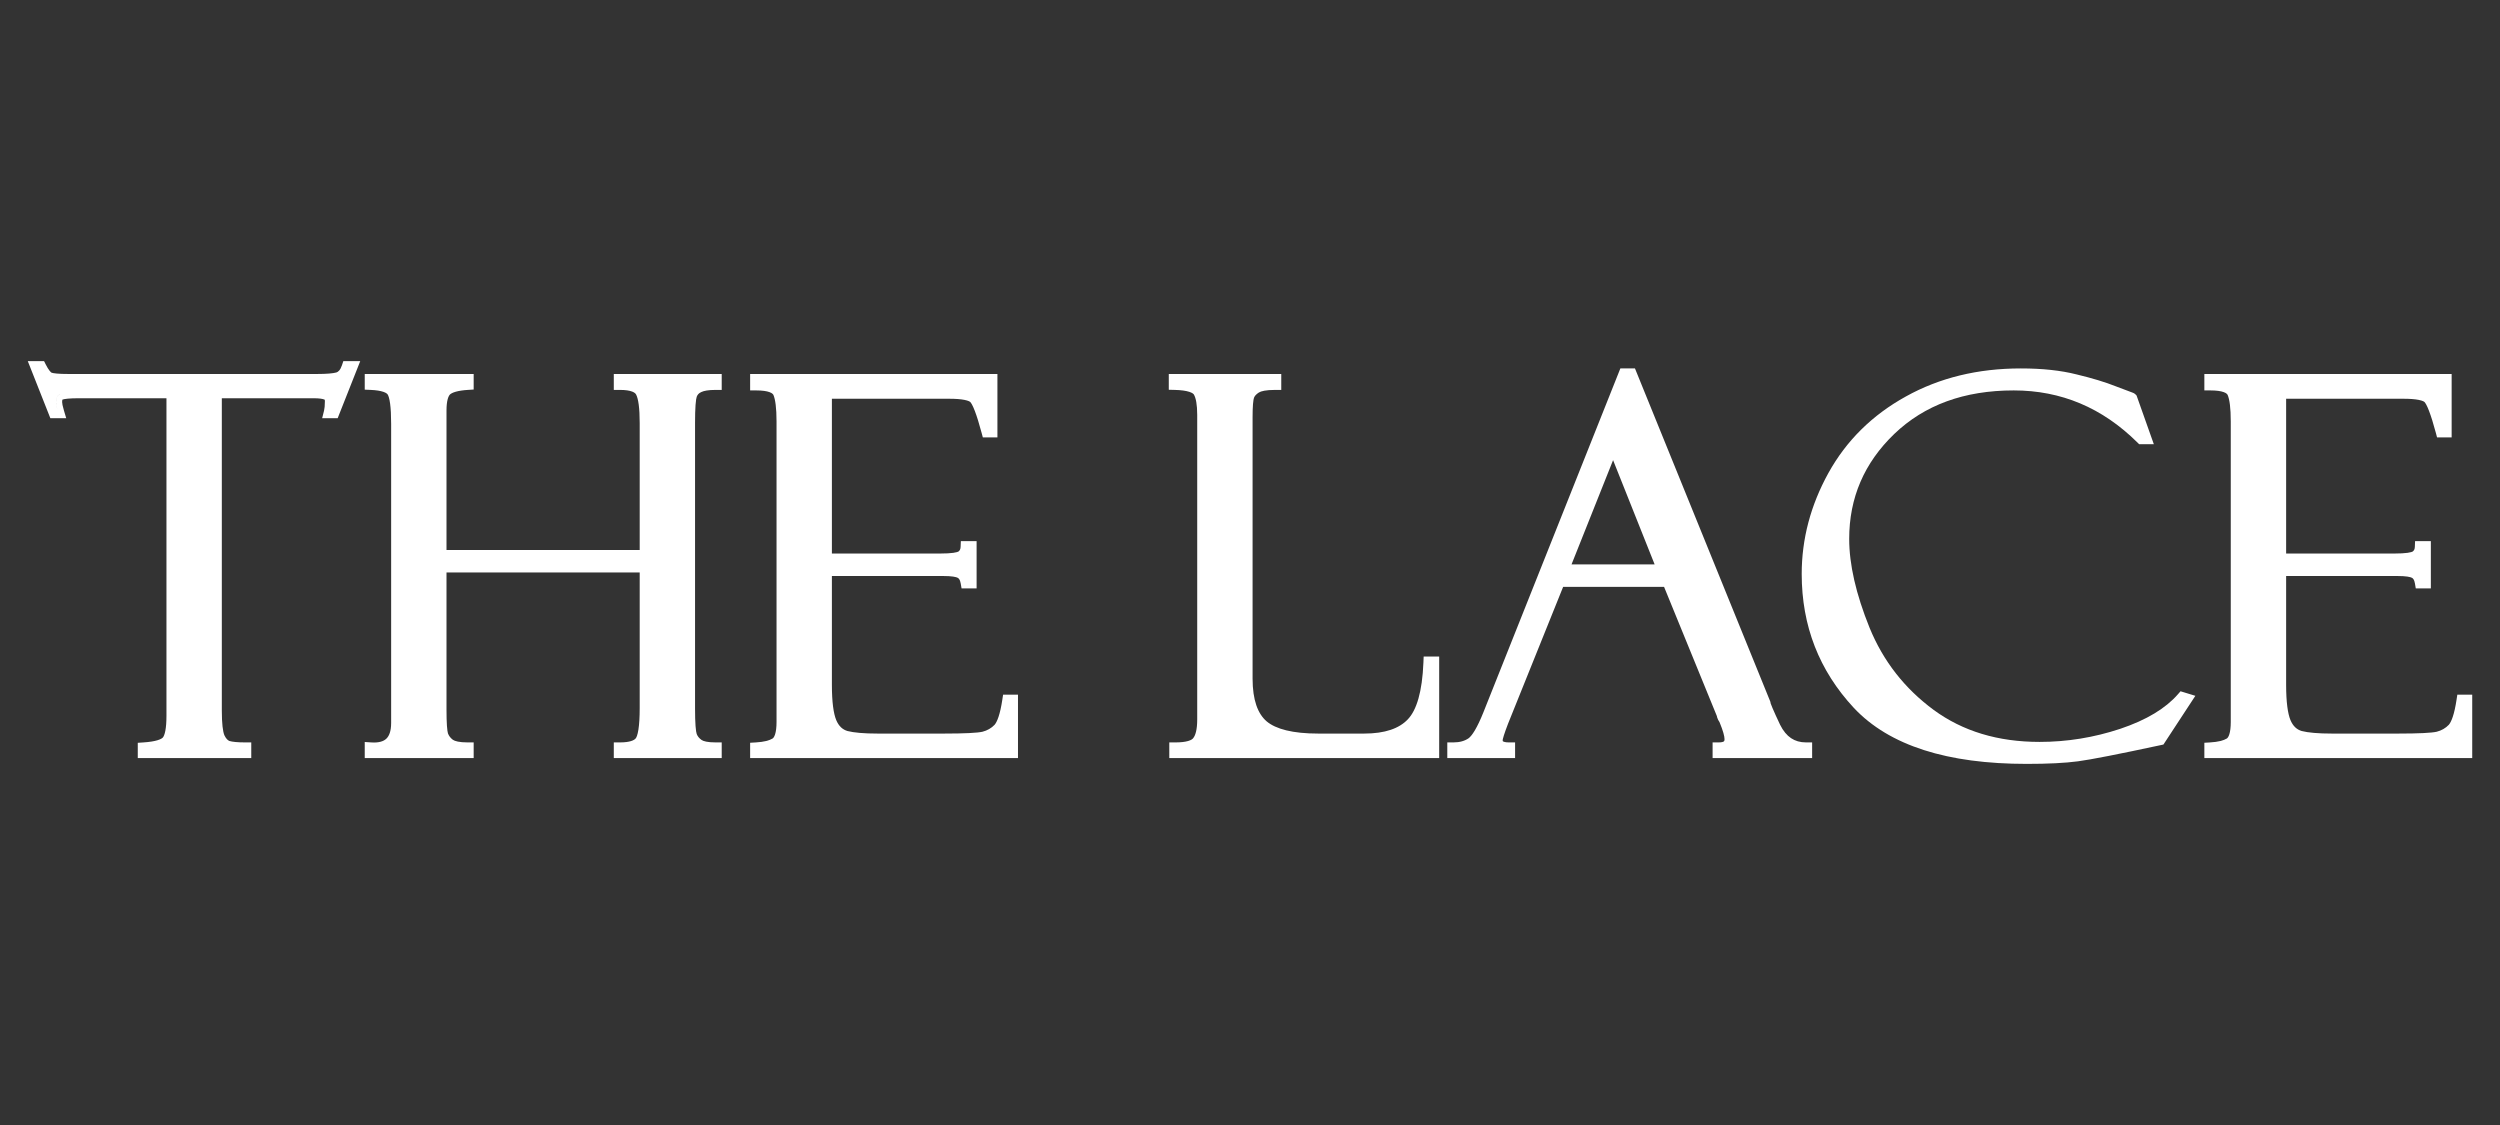
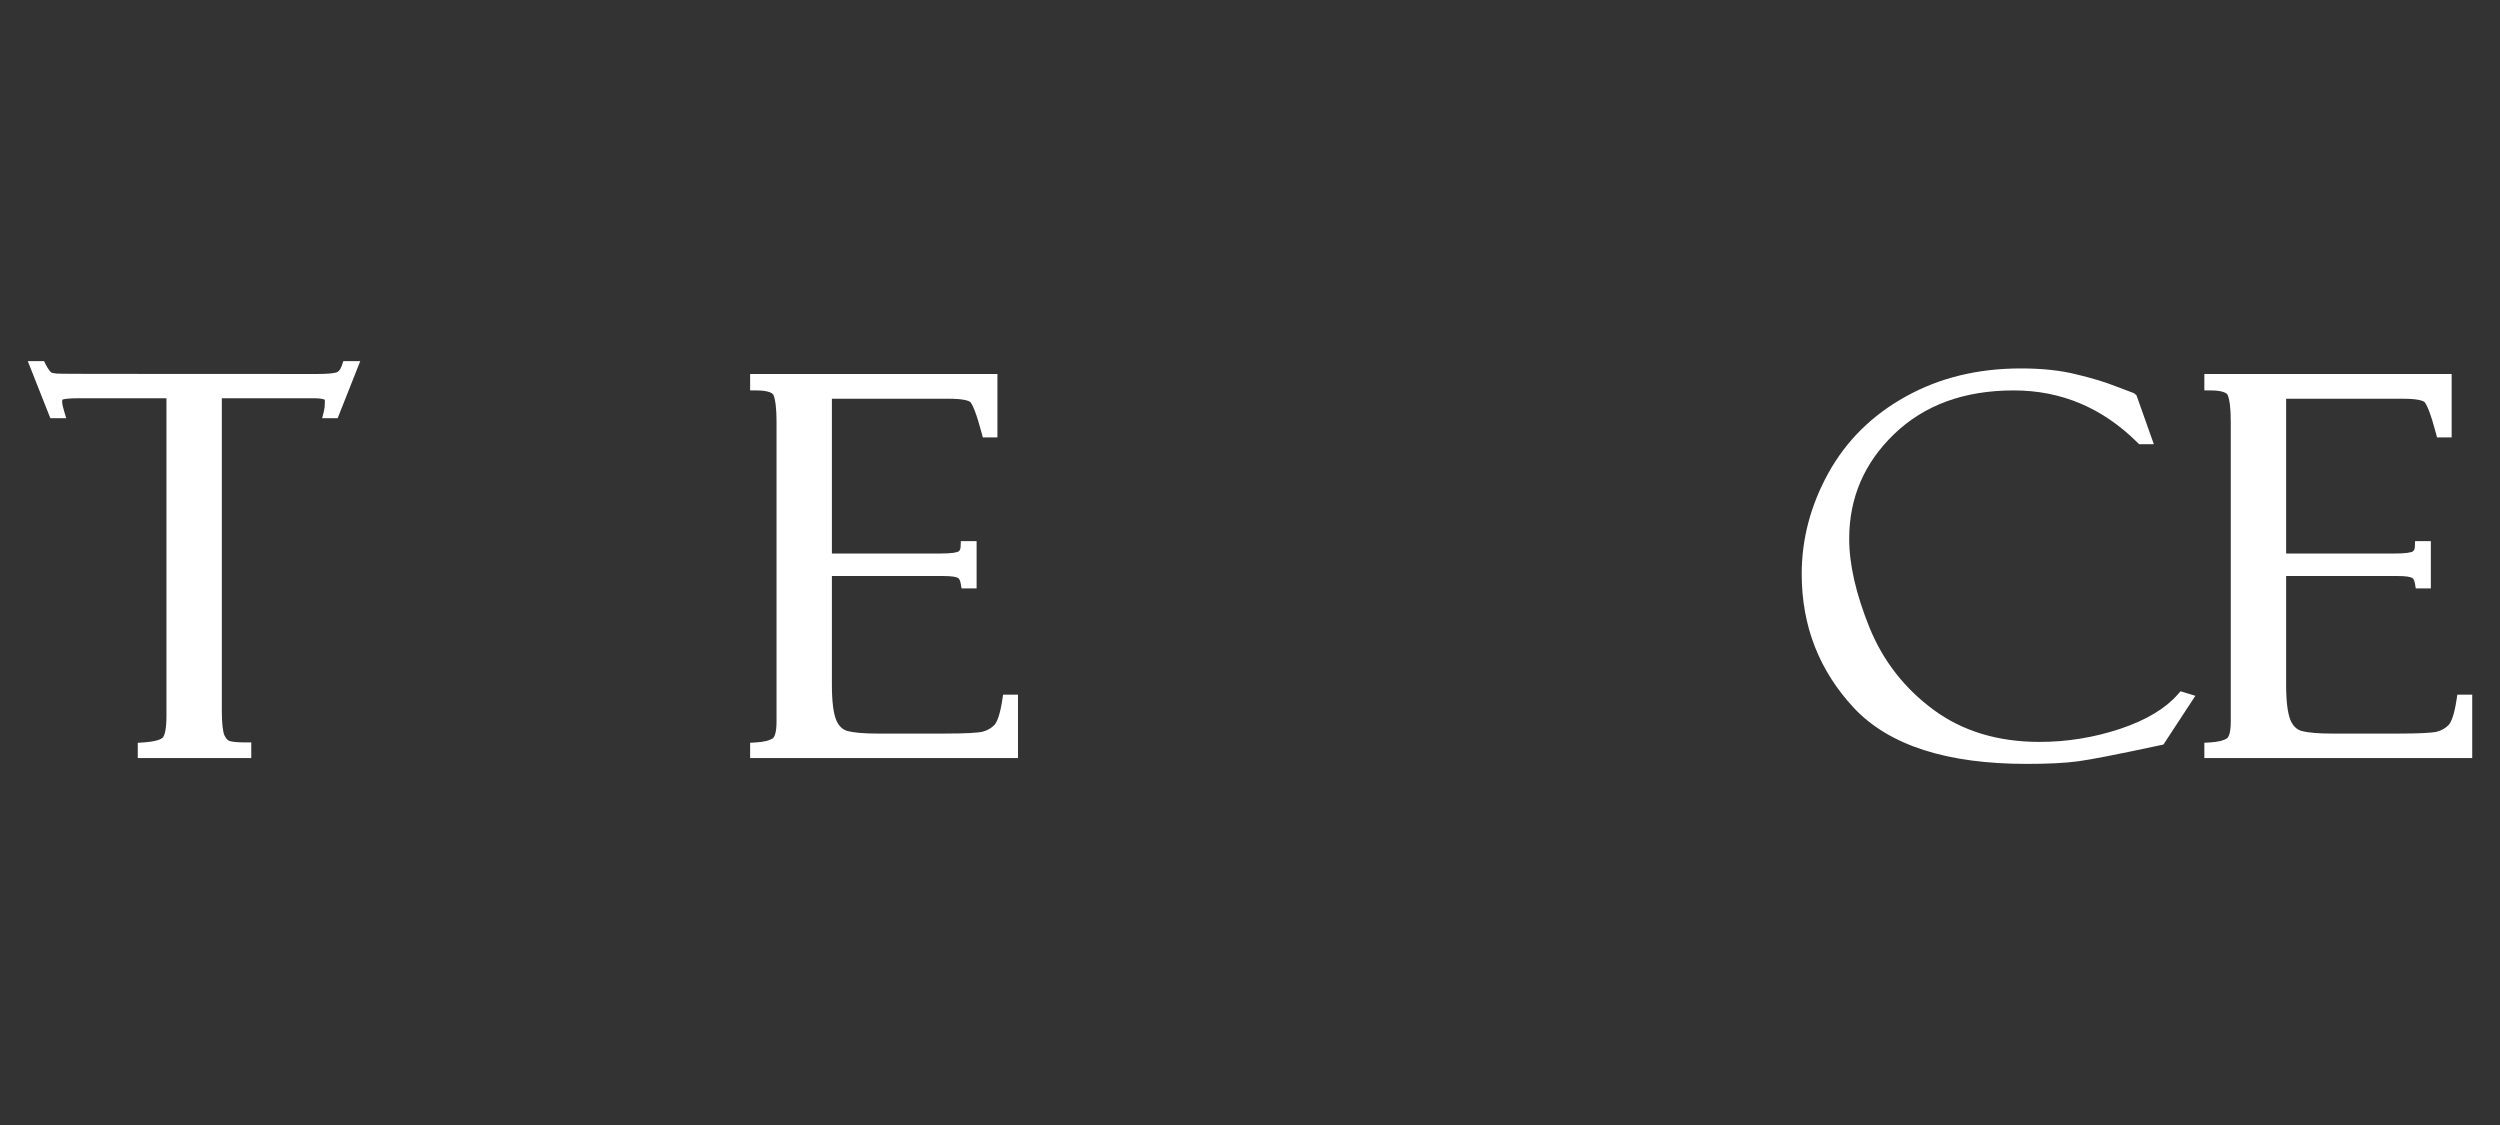
<svg xmlns="http://www.w3.org/2000/svg" width="360" height="162" viewBox="0 0 360 162" fill="none">
  <rect x="0" y="0" width="360" height="162" fill="#333333" stroke="none" />
-   <path fill-rule="evenodd" clip-rule="evenodd" d="M48.625 60.22L51.875 52H49.441L49.241 52.597C49.003 53.307 48.699 53.552 48.436 53.636C47.949 53.769 47.046 53.854 45.65 53.854H9.859C9.167 53.854 8.611 53.834 8.185 53.794C7.783 53.758 7.549 53.709 7.433 53.671C7.381 53.641 7.28 53.563 7.137 53.384C6.974 53.18 6.789 52.886 6.587 52.483L6.344 52H4L7.25 60.22H9.536L9.202 59.098C9.01 58.453 8.946 58.071 8.946 57.892C8.946 57.684 8.978 57.583 8.994 57.547L9.003 57.544L9.024 57.536C9.106 57.502 9.325 57.447 9.751 57.407C10.157 57.368 10.691 57.347 11.358 57.347H23.97V103.09C23.97 103.981 23.913 104.685 23.812 105.218C23.707 105.767 23.569 106.054 23.465 106.184C23.392 106.276 23.186 106.439 22.688 106.592C22.205 106.74 21.536 106.851 20.659 106.909L19.839 106.964V109.164H36.182V106.907H35.304C34.173 106.907 33.442 106.824 33.037 106.702C32.815 106.611 32.554 106.389 32.307 105.867C32.092 105.336 31.942 104.205 31.942 102.327V57.347H45.138C45.996 57.347 46.474 57.435 46.687 57.528L46.717 57.541L46.748 57.552L46.753 57.554C46.763 57.579 46.783 57.646 46.783 57.782C46.783 58.404 46.735 58.845 46.663 59.134L46.39 60.22H48.625ZM47.515 59.346C47.515 59.346 47.515 59.346 47.515 59.346V59.346ZM8.255 58.976C8.206 58.791 8.167 58.624 8.137 58.472C8.091 58.239 8.068 58.045 8.068 57.892C8.068 57.775 8.075 57.667 8.089 57.567C8.151 57.126 8.351 56.846 8.689 56.728C8.275 56.873 8.068 57.261 8.068 57.892C8.068 58.144 8.13 58.505 8.255 58.976ZM47.661 57.786L47.661 57.88C47.661 57.849 47.661 57.818 47.661 57.786Z" fill="white" />
-   <path fill-rule="evenodd" clip-rule="evenodd" d="M103.048 106.907C101.884 106.907 101.281 106.732 101.029 106.556C100.675 106.31 100.452 106.024 100.325 105.695C100.273 105.55 100.206 105.195 100.158 104.544C100.112 103.914 100.087 103.08 100.087 102.036V60.91C100.087 59.829 100.112 58.967 100.158 58.317C100.207 57.638 100.276 57.276 100.327 57.136C100.438 56.831 100.633 56.618 100.962 56.469L100.991 56.455C101.342 56.28 101.992 56.147 103.048 56.147H103.926V53.854H88.387V56.147H89.265C90.075 56.147 90.65 56.242 91.034 56.389C91.404 56.53 91.546 56.697 91.609 56.835L91.624 56.864C91.754 57.124 91.885 57.576 91.977 58.278C92.068 58.967 92.116 59.841 92.116 60.91V79.199H64.296V59.128C64.296 58.421 64.36 57.879 64.467 57.482C64.575 57.081 64.712 56.884 64.813 56.792C64.944 56.675 65.195 56.53 65.64 56.405C66.079 56.282 66.656 56.191 67.385 56.145L68.208 56.093V53.854H52.522V56.111L53.364 56.146C54.185 56.181 54.789 56.283 55.207 56.427C55.63 56.572 55.776 56.728 55.825 56.81L55.838 56.83C55.939 56.989 56.076 57.381 56.177 58.134C56.273 58.856 56.325 59.814 56.325 61.019V104.108C56.325 105.297 56.036 105.982 55.64 106.364C55.252 106.739 54.59 106.985 53.46 106.909L52.522 106.847V109.164H68.208V106.907H67.33C66.131 106.907 65.495 106.724 65.216 106.53C64.866 106.267 64.638 105.962 64.506 105.61C64.456 105.444 64.399 105.095 64.358 104.503C64.317 103.913 64.296 103.141 64.296 102.181V82.437H92.116V101.963C92.116 103.275 92.052 104.301 91.934 105.056C91.809 105.854 91.643 106.204 91.554 106.31L91.54 106.326C91.321 106.599 90.707 106.907 89.265 106.907H88.387V109.164H103.926V106.907H103.048Z" fill="white" />
+   <path fill-rule="evenodd" clip-rule="evenodd" d="M48.625 60.22L51.875 52H49.441L49.241 52.597C49.003 53.307 48.699 53.552 48.436 53.636C47.949 53.769 47.046 53.854 45.65 53.854C9.167 53.854 8.611 53.834 8.185 53.794C7.783 53.758 7.549 53.709 7.433 53.671C7.381 53.641 7.28 53.563 7.137 53.384C6.974 53.18 6.789 52.886 6.587 52.483L6.344 52H4L7.25 60.22H9.536L9.202 59.098C9.01 58.453 8.946 58.071 8.946 57.892C8.946 57.684 8.978 57.583 8.994 57.547L9.003 57.544L9.024 57.536C9.106 57.502 9.325 57.447 9.751 57.407C10.157 57.368 10.691 57.347 11.358 57.347H23.97V103.09C23.97 103.981 23.913 104.685 23.812 105.218C23.707 105.767 23.569 106.054 23.465 106.184C23.392 106.276 23.186 106.439 22.688 106.592C22.205 106.74 21.536 106.851 20.659 106.909L19.839 106.964V109.164H36.182V106.907H35.304C34.173 106.907 33.442 106.824 33.037 106.702C32.815 106.611 32.554 106.389 32.307 105.867C32.092 105.336 31.942 104.205 31.942 102.327V57.347H45.138C45.996 57.347 46.474 57.435 46.687 57.528L46.717 57.541L46.748 57.552L46.753 57.554C46.763 57.579 46.783 57.646 46.783 57.782C46.783 58.404 46.735 58.845 46.663 59.134L46.39 60.22H48.625ZM47.515 59.346C47.515 59.346 47.515 59.346 47.515 59.346V59.346ZM8.255 58.976C8.206 58.791 8.167 58.624 8.137 58.472C8.091 58.239 8.068 58.045 8.068 57.892C8.068 57.775 8.075 57.667 8.089 57.567C8.151 57.126 8.351 56.846 8.689 56.728C8.275 56.873 8.068 57.261 8.068 57.892C8.068 58.144 8.13 58.505 8.255 58.976ZM47.661 57.786L47.661 57.88C47.661 57.849 47.661 57.818 47.661 57.786Z" fill="white" />
  <path d="M108.019 53.854V56.22H108.897C109.773 56.22 110.395 56.316 110.807 56.466C111.207 56.612 111.332 56.777 111.379 56.887C111.645 57.51 111.821 58.734 111.821 60.691V103.963C111.821 104.753 111.742 105.333 111.615 105.738C111.489 106.137 111.34 106.29 111.247 106.349C110.794 106.625 110.026 106.84 108.846 106.909L108.019 106.957V109.164H146.59V100.035H144.445L144.332 100.778C144.178 101.792 143.995 102.601 143.791 103.216C143.584 103.839 143.376 104.199 143.208 104.383C142.744 104.861 142.176 105.19 141.481 105.369C140.766 105.534 138.954 105.635 135.914 105.635H126.409C124.39 105.635 122.95 105.502 122.038 105.267C121.336 105.059 120.794 104.581 120.42 103.7C120.027 102.752 119.793 101.094 119.793 98.618V82.946H135.841C136.425 82.946 136.891 82.976 137.249 83.028C137.619 83.082 137.815 83.153 137.901 83.2L137.918 83.209C138.058 83.283 138.245 83.462 138.339 84.003L138.465 84.728H140.631V77.926H138.362L138.327 78.764C138.313 79.093 138.203 79.282 138.013 79.425C137.951 79.46 137.744 79.543 137.281 79.608C136.82 79.672 136.198 79.708 135.402 79.708H119.793V57.42H136.682C137.628 57.42 138.356 57.479 138.886 57.585C139.444 57.696 139.66 57.834 139.717 57.891L139.732 57.906C139.762 57.934 139.845 58.033 139.969 58.262C140.087 58.481 140.22 58.776 140.368 59.159C140.663 59.923 140.991 60.978 141.353 62.334L141.527 62.983H143.629V53.854H108.019Z" fill="white" />
-   <path d="M168.378 106.907V109.164H207.242V94.544H205.007L204.974 95.383C204.805 99.643 203.979 102.275 202.73 103.579L202.725 103.584C201.494 104.889 199.462 105.635 196.419 105.635H189.838C186.116 105.635 183.716 104.98 182.402 103.88C181.127 102.788 180.371 100.821 180.371 97.709V60.11C180.371 59.31 180.392 58.669 180.432 58.181C180.474 57.67 180.531 57.396 180.573 57.285C180.66 57.049 180.859 56.786 181.28 56.52C181.588 56.325 182.302 56.147 183.624 56.147H184.502V53.854H168.305V56.125L169.161 56.147C170.095 56.17 170.781 56.271 171.253 56.423C171.733 56.577 171.881 56.746 171.924 56.823L171.93 56.834C172.2 57.304 172.399 58.224 172.399 59.746V103.599C172.399 105.081 172.14 105.899 171.826 106.286L171.813 106.303C171.722 106.422 171.519 106.58 171.084 106.706C170.651 106.832 170.05 106.907 169.256 106.907H168.378Z" fill="white" />
-   <path fill-rule="evenodd" clip-rule="evenodd" d="M257.91 106.294C257.311 105.891 256.776 105.261 256.327 104.35C255.843 103.326 255.484 102.537 255.248 101.979C255.129 101.698 255.046 101.486 254.993 101.338C254.983 101.307 254.974 101.281 254.967 101.259C254.96 101.238 254.955 101.22 254.951 101.206V101.102L235.435 53.054H233.332L213.59 102.623C213.161 103.69 212.759 104.529 212.388 105.156C212.012 105.791 211.703 106.143 211.481 106.308C210.926 106.691 210.212 106.907 209.288 106.907H208.41V109.164H218.173V106.907H217.294C216.768 106.907 216.528 106.814 216.442 106.757C216.428 106.748 216.42 106.74 216.414 106.735C216.406 106.727 216.402 106.719 216.402 106.719C216.398 106.71 216.382 106.672 216.382 106.58C216.383 106.568 216.389 106.517 216.412 106.414C216.441 106.29 216.486 106.125 216.552 105.913C216.684 105.492 216.886 104.926 217.162 104.209L217.164 104.203L225.091 84.51H239.626L247.228 103.112C247.235 103.141 247.243 103.178 247.252 103.225L247.263 103.279L247.28 103.331C247.352 103.543 247.453 103.779 247.61 103.986C247.612 103.99 247.613 103.994 247.615 103.998C248.134 105.254 248.332 106.037 248.332 106.436C248.332 106.684 248.264 106.738 248.238 106.758C248.173 106.809 247.973 106.907 247.492 106.907H246.614V109.164H260.947V106.907H260.068C259.213 106.907 258.505 106.695 257.91 106.294ZM238.266 81.272H226.301L232.284 66.262L238.266 81.272Z" fill="white" />
  <path d="M310.152 63.965L307.665 56.952L307.535 56.816C307.422 56.698 307.299 56.632 307.236 56.6C307.17 56.568 307.105 56.543 307.049 56.524L304.667 55.626L304.659 55.623C303.149 55.022 301.268 54.454 299.034 53.917C296.75 53.337 294.068 53.054 290.997 53.054C284.822 53.054 279.297 54.393 274.447 57.092C269.605 59.763 265.876 63.444 263.283 68.126C260.73 72.757 259.446 77.603 259.446 82.655C259.446 90.118 261.951 96.561 266.955 101.938L266.958 101.941C272.074 107.386 280.448 110 291.838 110C294.901 110 297.37 109.879 299.231 109.629C301.099 109.381 305.097 108.597 311.181 107.29L311.534 107.214L316.132 100.197L313.998 99.543L313.622 99.972C311.856 101.998 309.114 103.674 305.305 104.953C301.518 106.208 297.652 106.835 293.703 106.835C287.697 106.835 282.635 105.292 278.469 102.243C274.26 99.139 271.181 95.196 269.219 90.401C267.246 85.521 266.284 81.259 266.284 77.6C266.284 71.683 268.439 66.661 272.779 62.484C277.122 58.328 282.824 56.22 289.974 56.22C296.799 56.22 302.721 58.703 307.779 63.711L308.036 63.965H310.152Z" fill="white" />
  <path d="M317.427 56.22H318.306C319.182 56.22 319.805 56.316 320.216 56.466C320.617 56.612 320.742 56.78 320.788 56.889C321.055 57.511 321.23 58.733 321.23 60.691V103.963C321.23 104.753 321.152 105.334 321.024 105.738C320.898 106.137 320.75 106.29 320.657 106.349C320.201 106.626 319.435 106.84 318.254 106.909L317.427 106.957V109.164H356V100.035H353.854L353.741 100.778C353.587 101.792 353.405 102.601 353.2 103.216C352.993 103.839 352.785 104.199 352.617 104.382C352.152 104.861 351.585 105.19 350.889 105.369C350.175 105.534 348.365 105.635 345.323 105.635H335.819C333.798 105.635 332.359 105.502 331.446 105.267C330.746 105.059 330.203 104.581 329.829 103.701C329.437 102.753 329.203 101.095 329.203 98.618V82.946H345.249C345.835 82.946 346.301 82.976 346.659 83.028C347.03 83.082 347.226 83.153 347.312 83.2L347.328 83.209C347.468 83.282 347.655 83.461 347.747 84.001L347.872 84.728H350.042V77.926H347.77L347.736 78.765C347.723 79.094 347.613 79.282 347.423 79.424C347.36 79.46 347.153 79.543 346.69 79.608C346.229 79.672 345.607 79.708 344.813 79.708H329.203V57.42H346.093C347.038 57.42 347.766 57.479 348.296 57.585C348.854 57.696 349.068 57.834 349.124 57.89L349.141 57.906C349.171 57.935 349.254 58.033 349.377 58.262C349.496 58.48 349.629 58.776 349.776 59.159C350.071 59.923 350.4 60.978 350.763 62.334L350.936 62.983H353.037V53.854H317.427V56.22Z" fill="white" />
</svg>